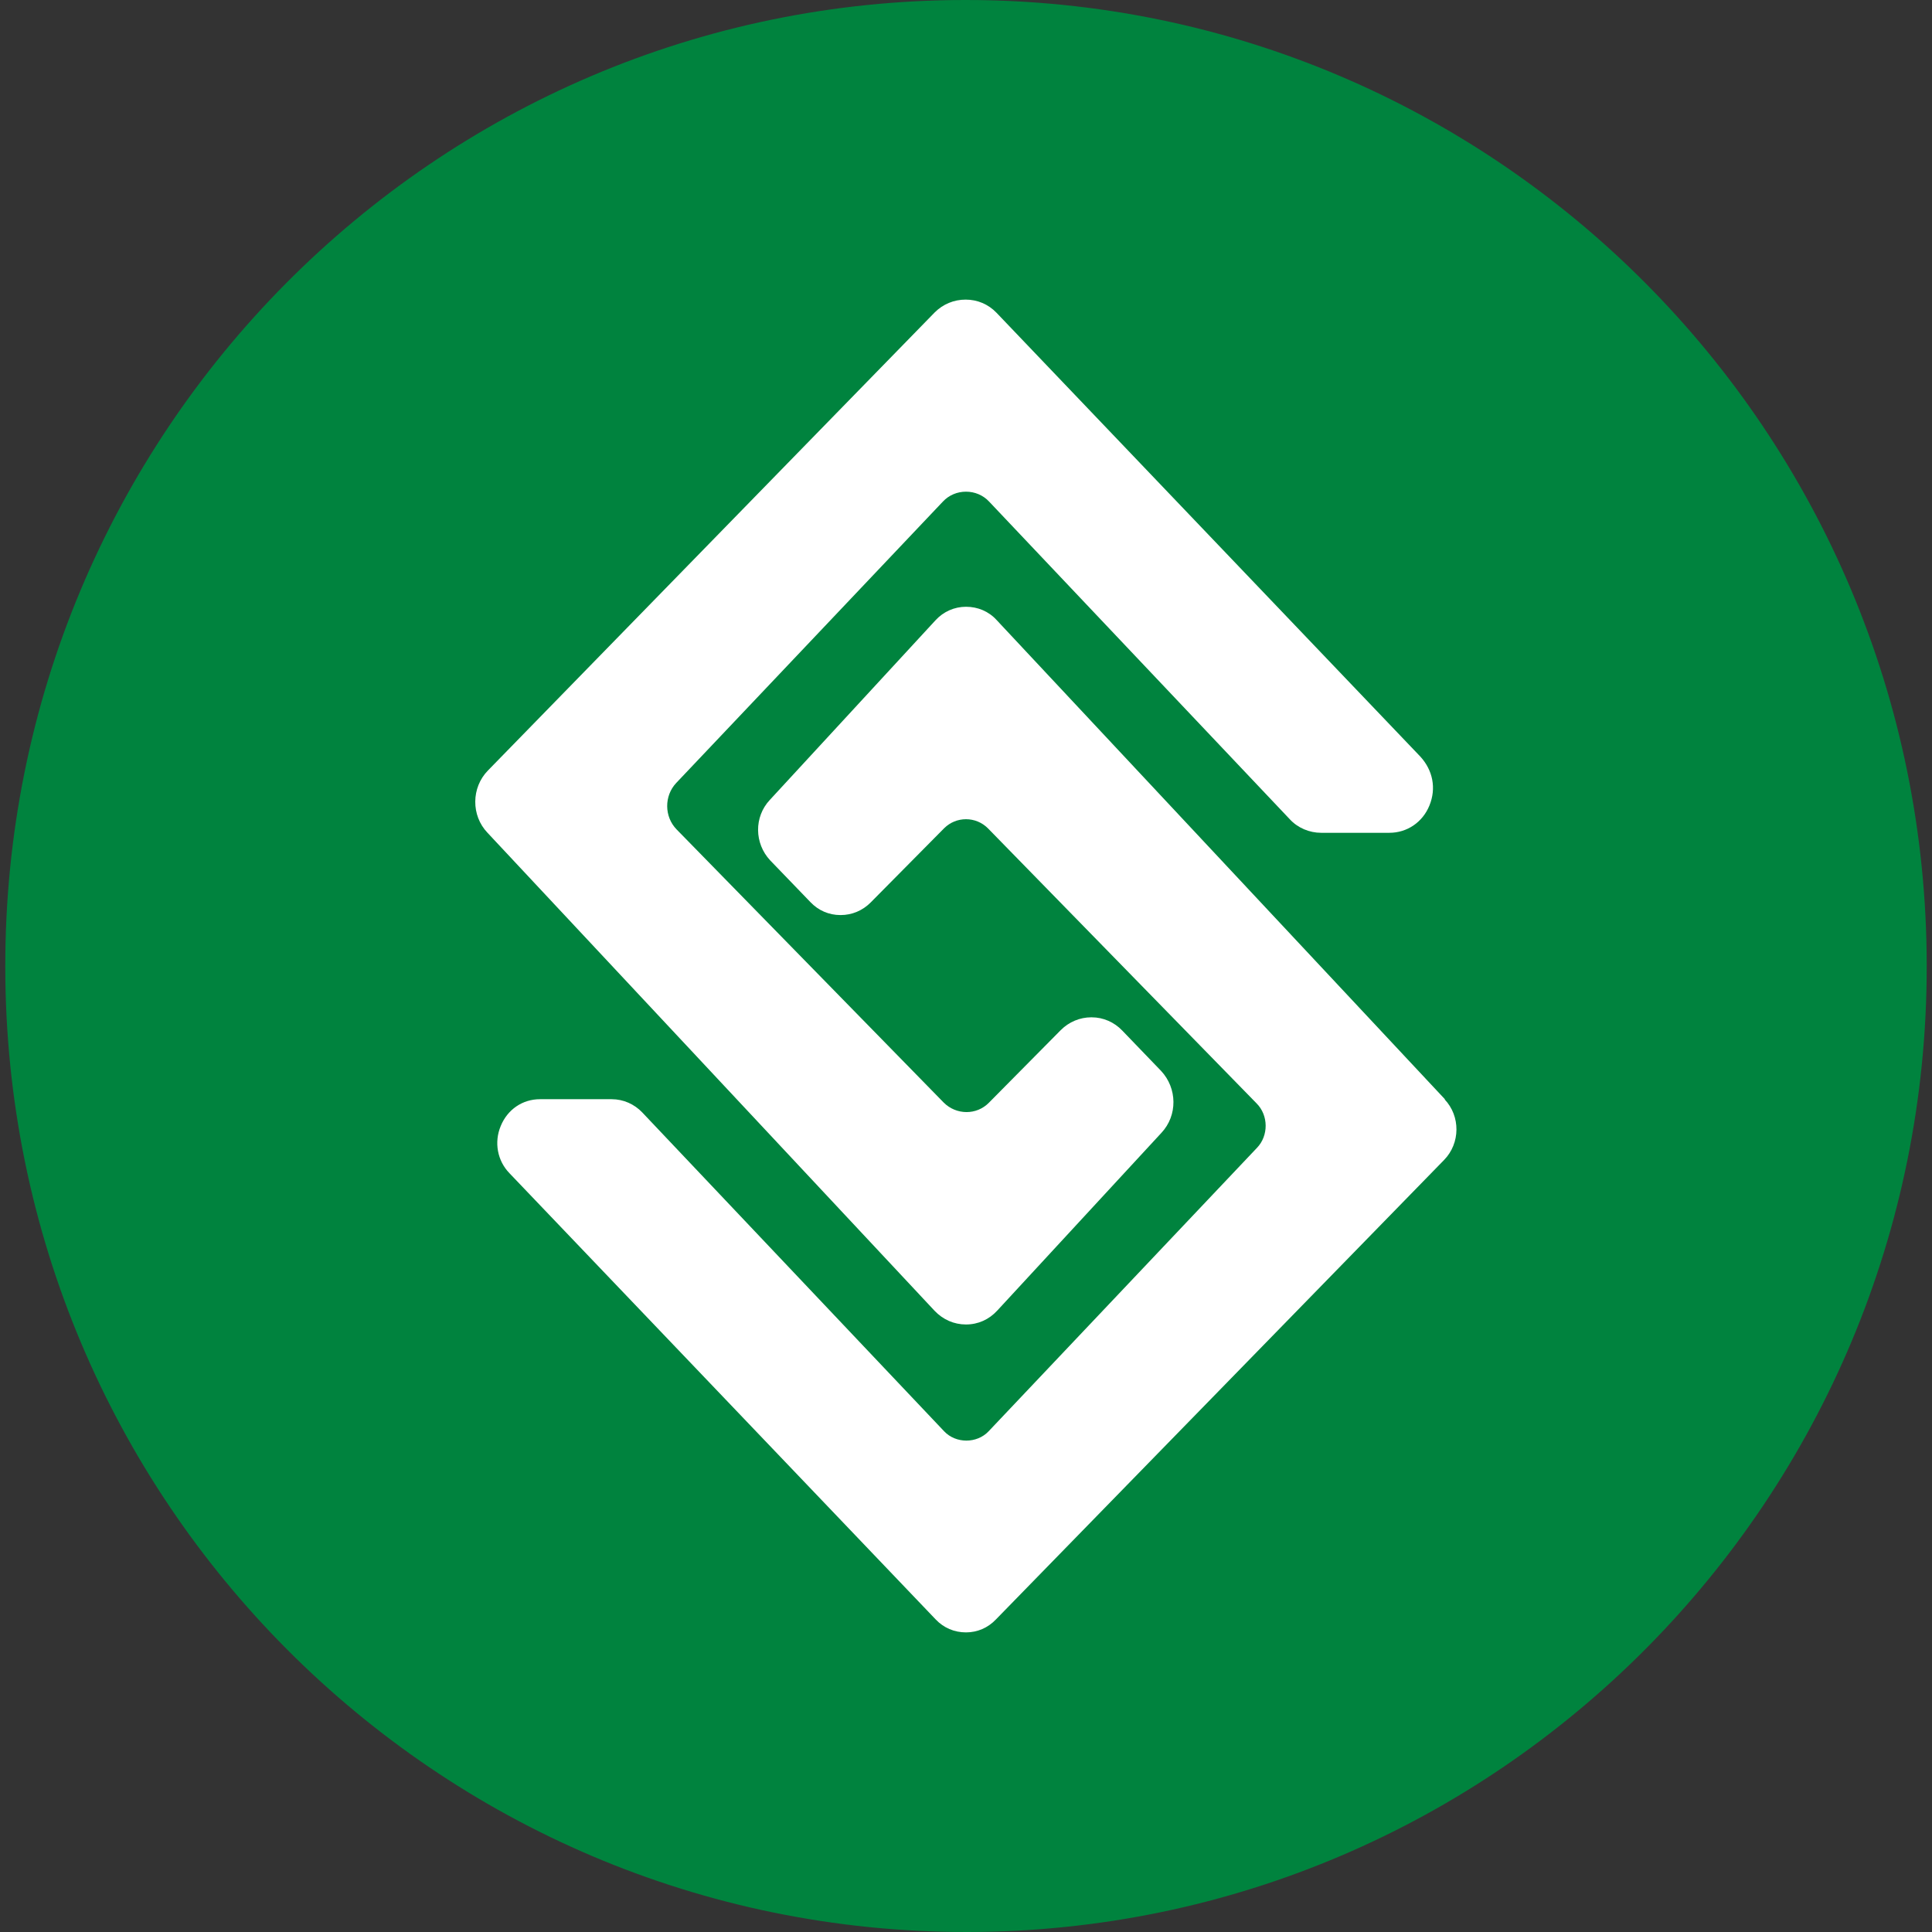
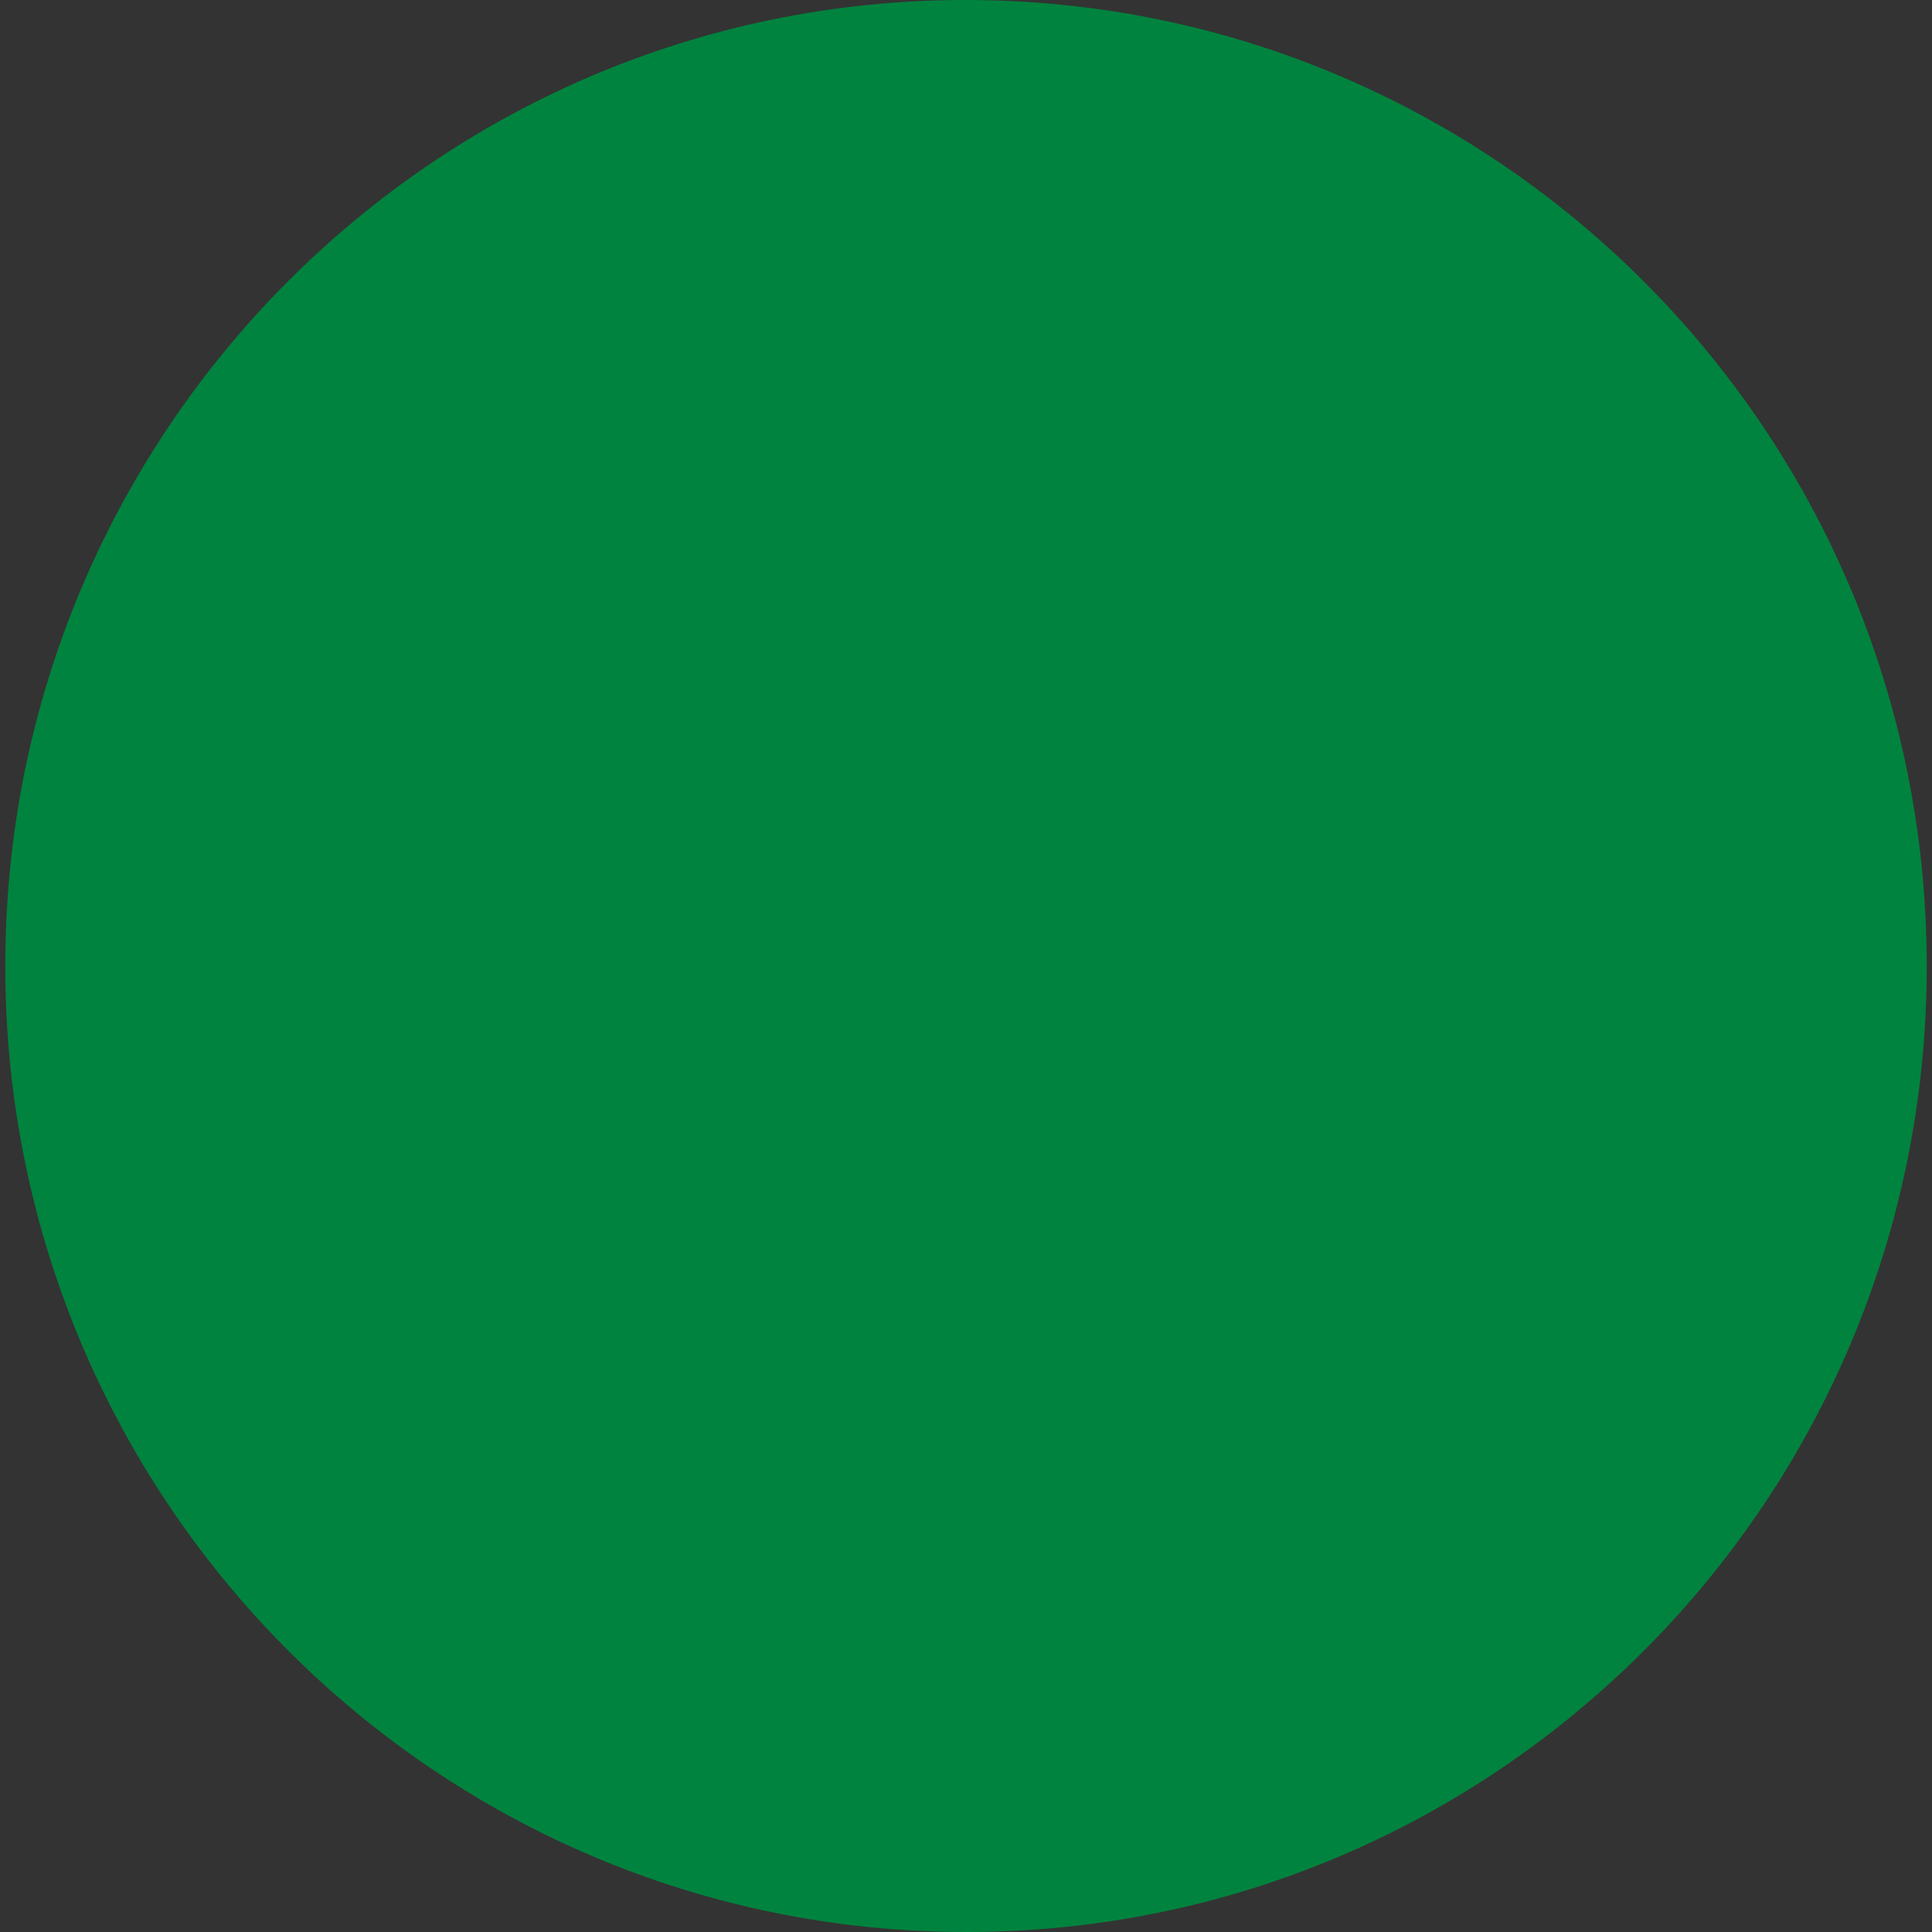
<svg xmlns="http://www.w3.org/2000/svg" version="1.1" id="Layer_1" x="0px" y="0px" viewBox="0 0 512 512" style="enable-background:new 0 0 512 512;" xml:space="preserve">
  <rect x="0" y="0" width="512" height="512" fill="#333333" stroke="none" />
  <style type="text/css">
	.st0{fill:#00833E;}
	.st1{fill:#FFFFFF;}
</style>
  <g>
    <path class="st0" d="M256.3,512c140.6-0.1,254.5-114.9,254.3-256.2C510.5,114.4,396.4-0.1,255.7,0S1.2,114.9,1.4,256.3   C1.5,397.6,115.6,512.1,256.3,512L256.3,512z" />
    <g>
-       <path class="st1" d="M376.4,200.5L264.1,82.9c-2.2-2.3-5.1-3.5-8.2-3.5c-3.1,0-6,1.2-8.2,3.4L129.3,204.2    c-4.4,4.5-4.5,11.9-0.1,16.5l118.5,126.7c2.2,2.3,5.1,3.6,8.3,3.6l0,0c3.2,0,6.1-1.3,8.3-3.7l43.5-47.1c4.3-4.6,4.2-11.8-0.1-16.4    l-10.3-10.7c-2.1-2.2-5-3.5-8.1-3.5h-0.1c-3,0-5.9,1.2-8.1,3.4l-19,19.2c-3.3,3.4-8.7,3.3-12,0l-70.8-72.4    c-3.3-3.4-3.3-8.9-0.1-12.3l70.7-74.6c1.6-1.7,3.8-2.6,6.1-2.6l0,0c2.3,0,4.5,0.9,6.1,2.6l79.7,84.2c2.1,2.3,5.2,3.6,8.3,3.6h18.1    c4.7,0,8.8-2.8,10.6-7.2C380.7,208.9,379.7,204.1,376.4,200.5L376.4,200.5z" />
-       <path class="st1" d="M383,291.4L264.1,164.3c-2.1-2.3-5-3.5-8.1-3.5l0,0c-3.1,0-6,1.3-8.1,3.6l-43.9,47.6    c-4.2,4.5-4.1,11.5,0.1,16l10.7,11.1c2.1,2.2,4.9,3.4,7.9,3.4h0.1c3,0,5.8-1.2,7.9-3.3l19.5-19.7c3.2-3.2,8.4-3.2,11.6,0    l71.2,72.9c3.2,3.2,3.2,8.6,0.1,11.8l-71.1,75.1c-3.1,3.3-8.7,3.3-11.8,0l-80-84.5c-2.1-2.2-5-3.5-8.1-3.5h-19    c-4.6,0-8.6,2.7-10.4,7.1c-1.8,4.3-0.9,9.2,2.3,12.5l113,118.3c2.1,2.2,4.9,3.4,8,3.4h0c3,0,5.8-1.2,7.9-3.4l118.8-121.8    c4.3-4.4,4.4-11.6,0.1-16.1L383,291.4z" />
-     </g>
+       </g>
  </g>
</svg>